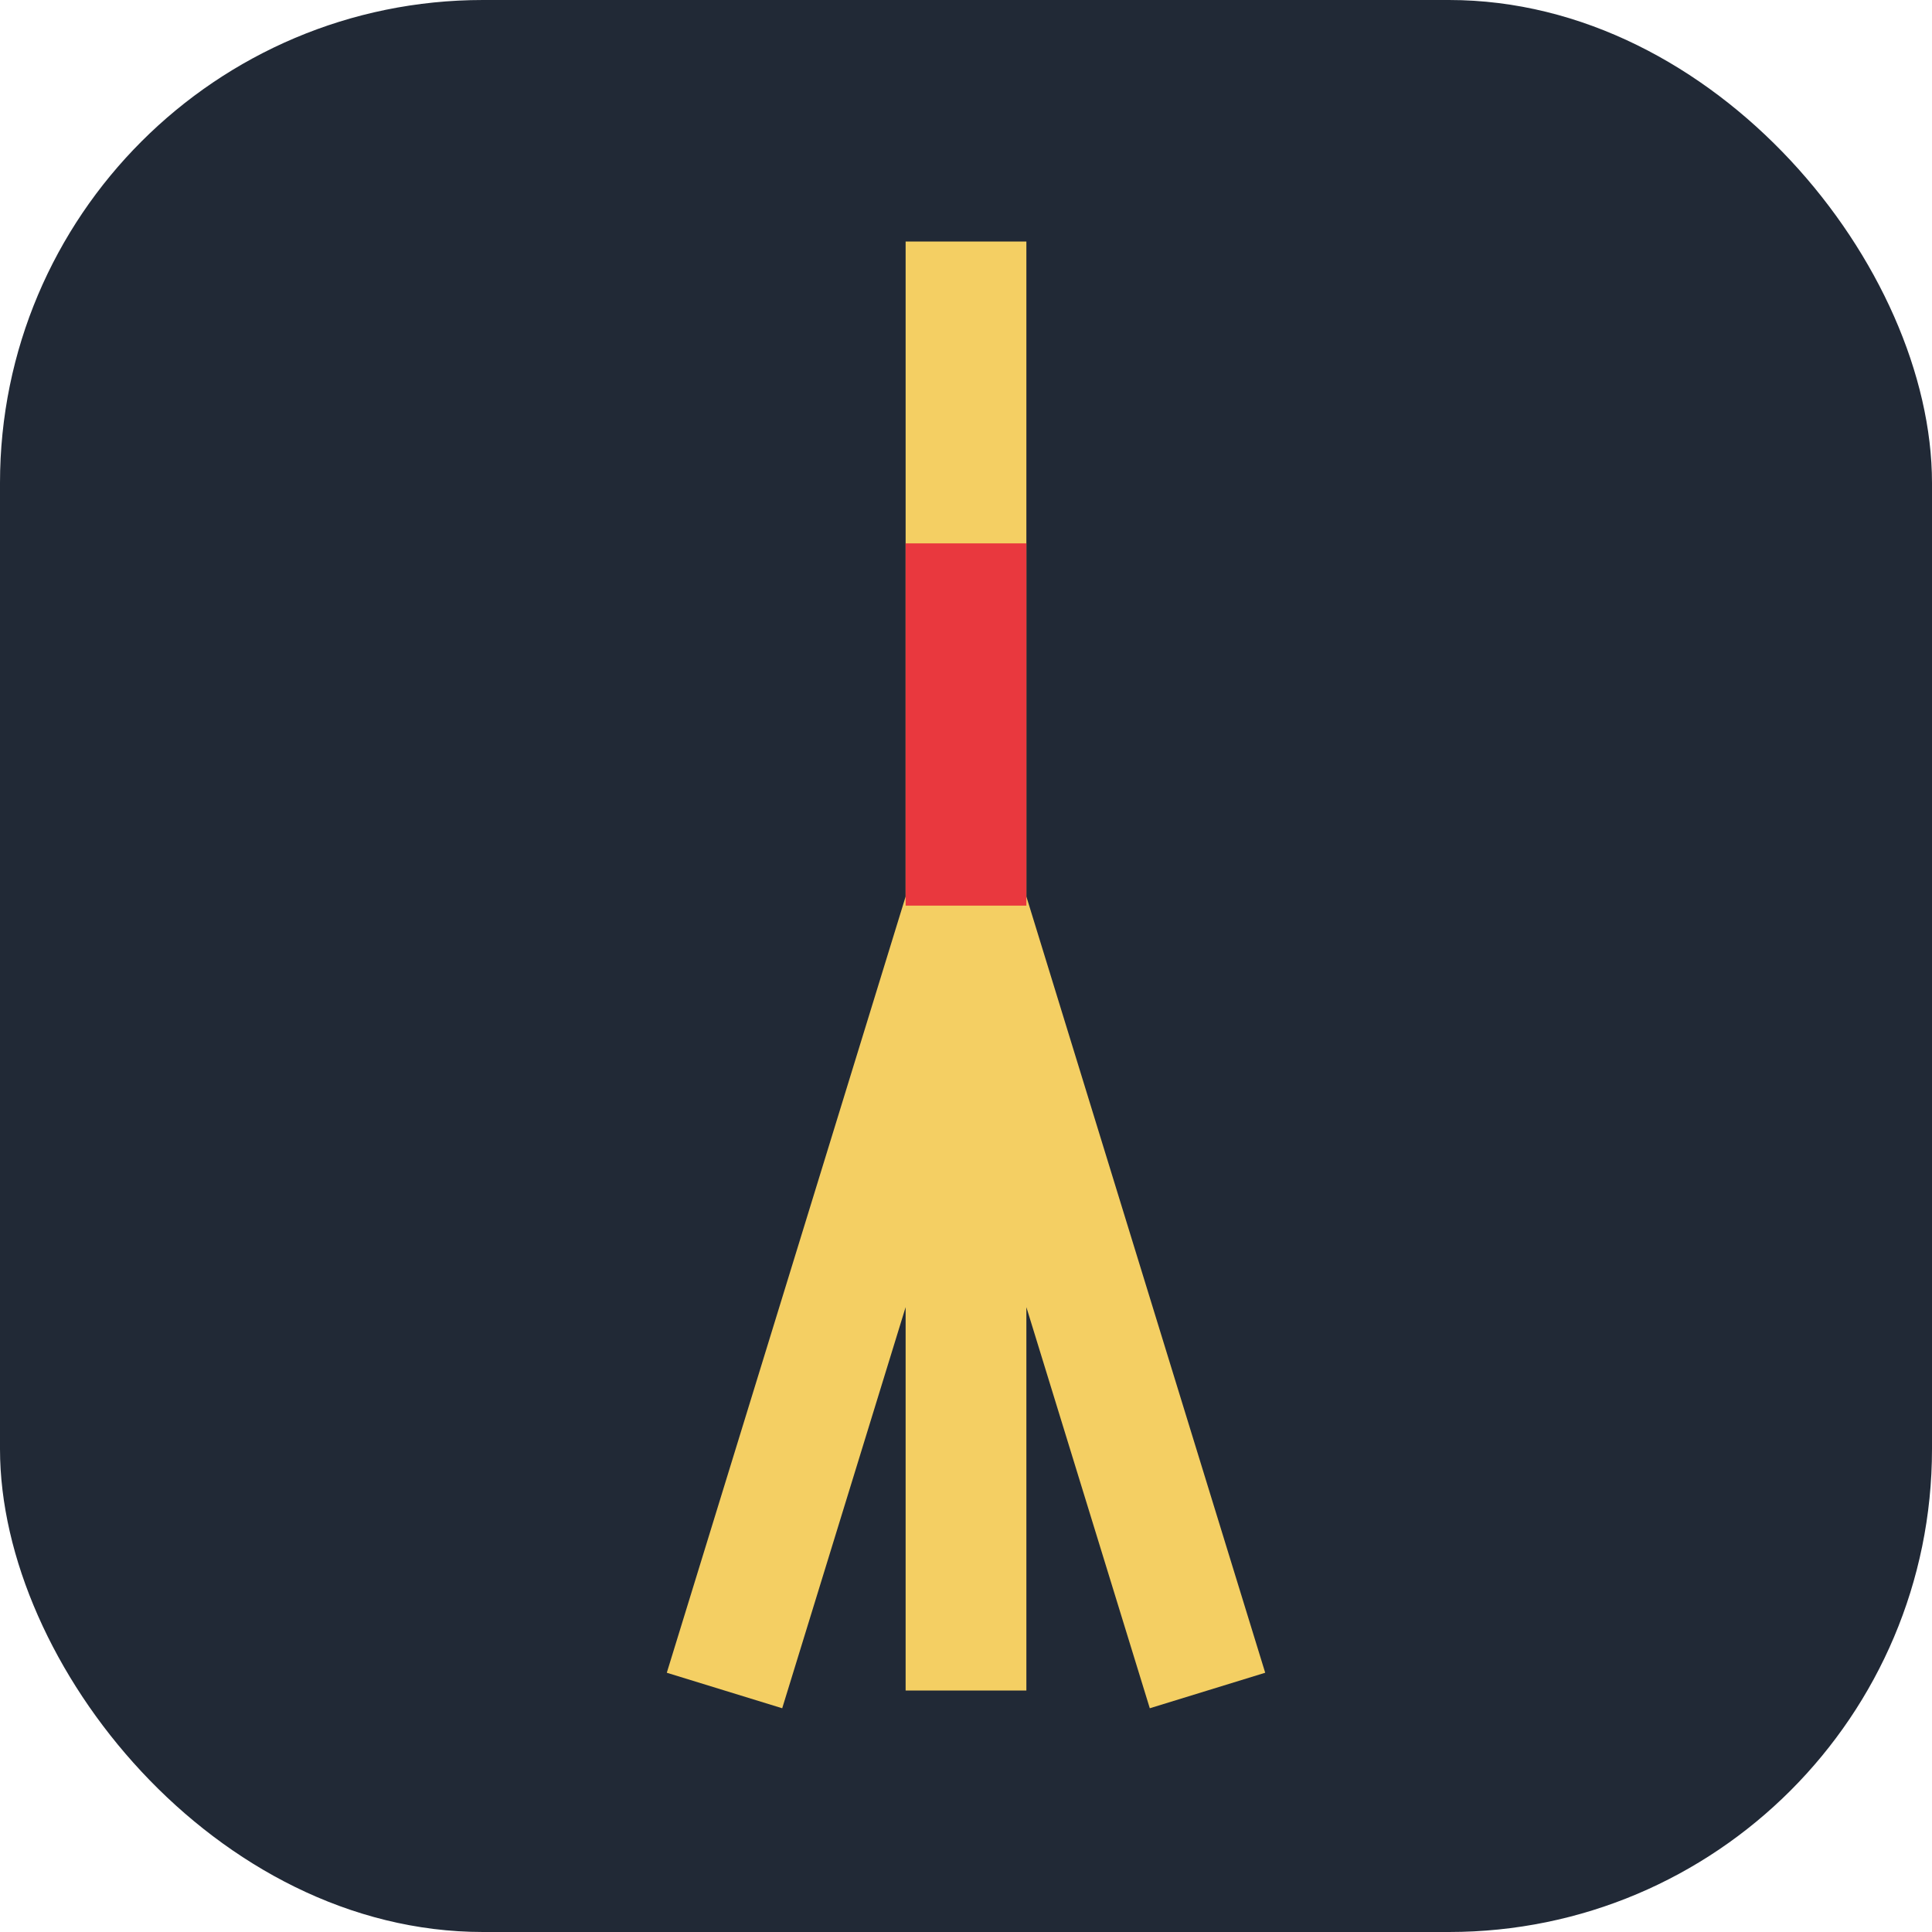
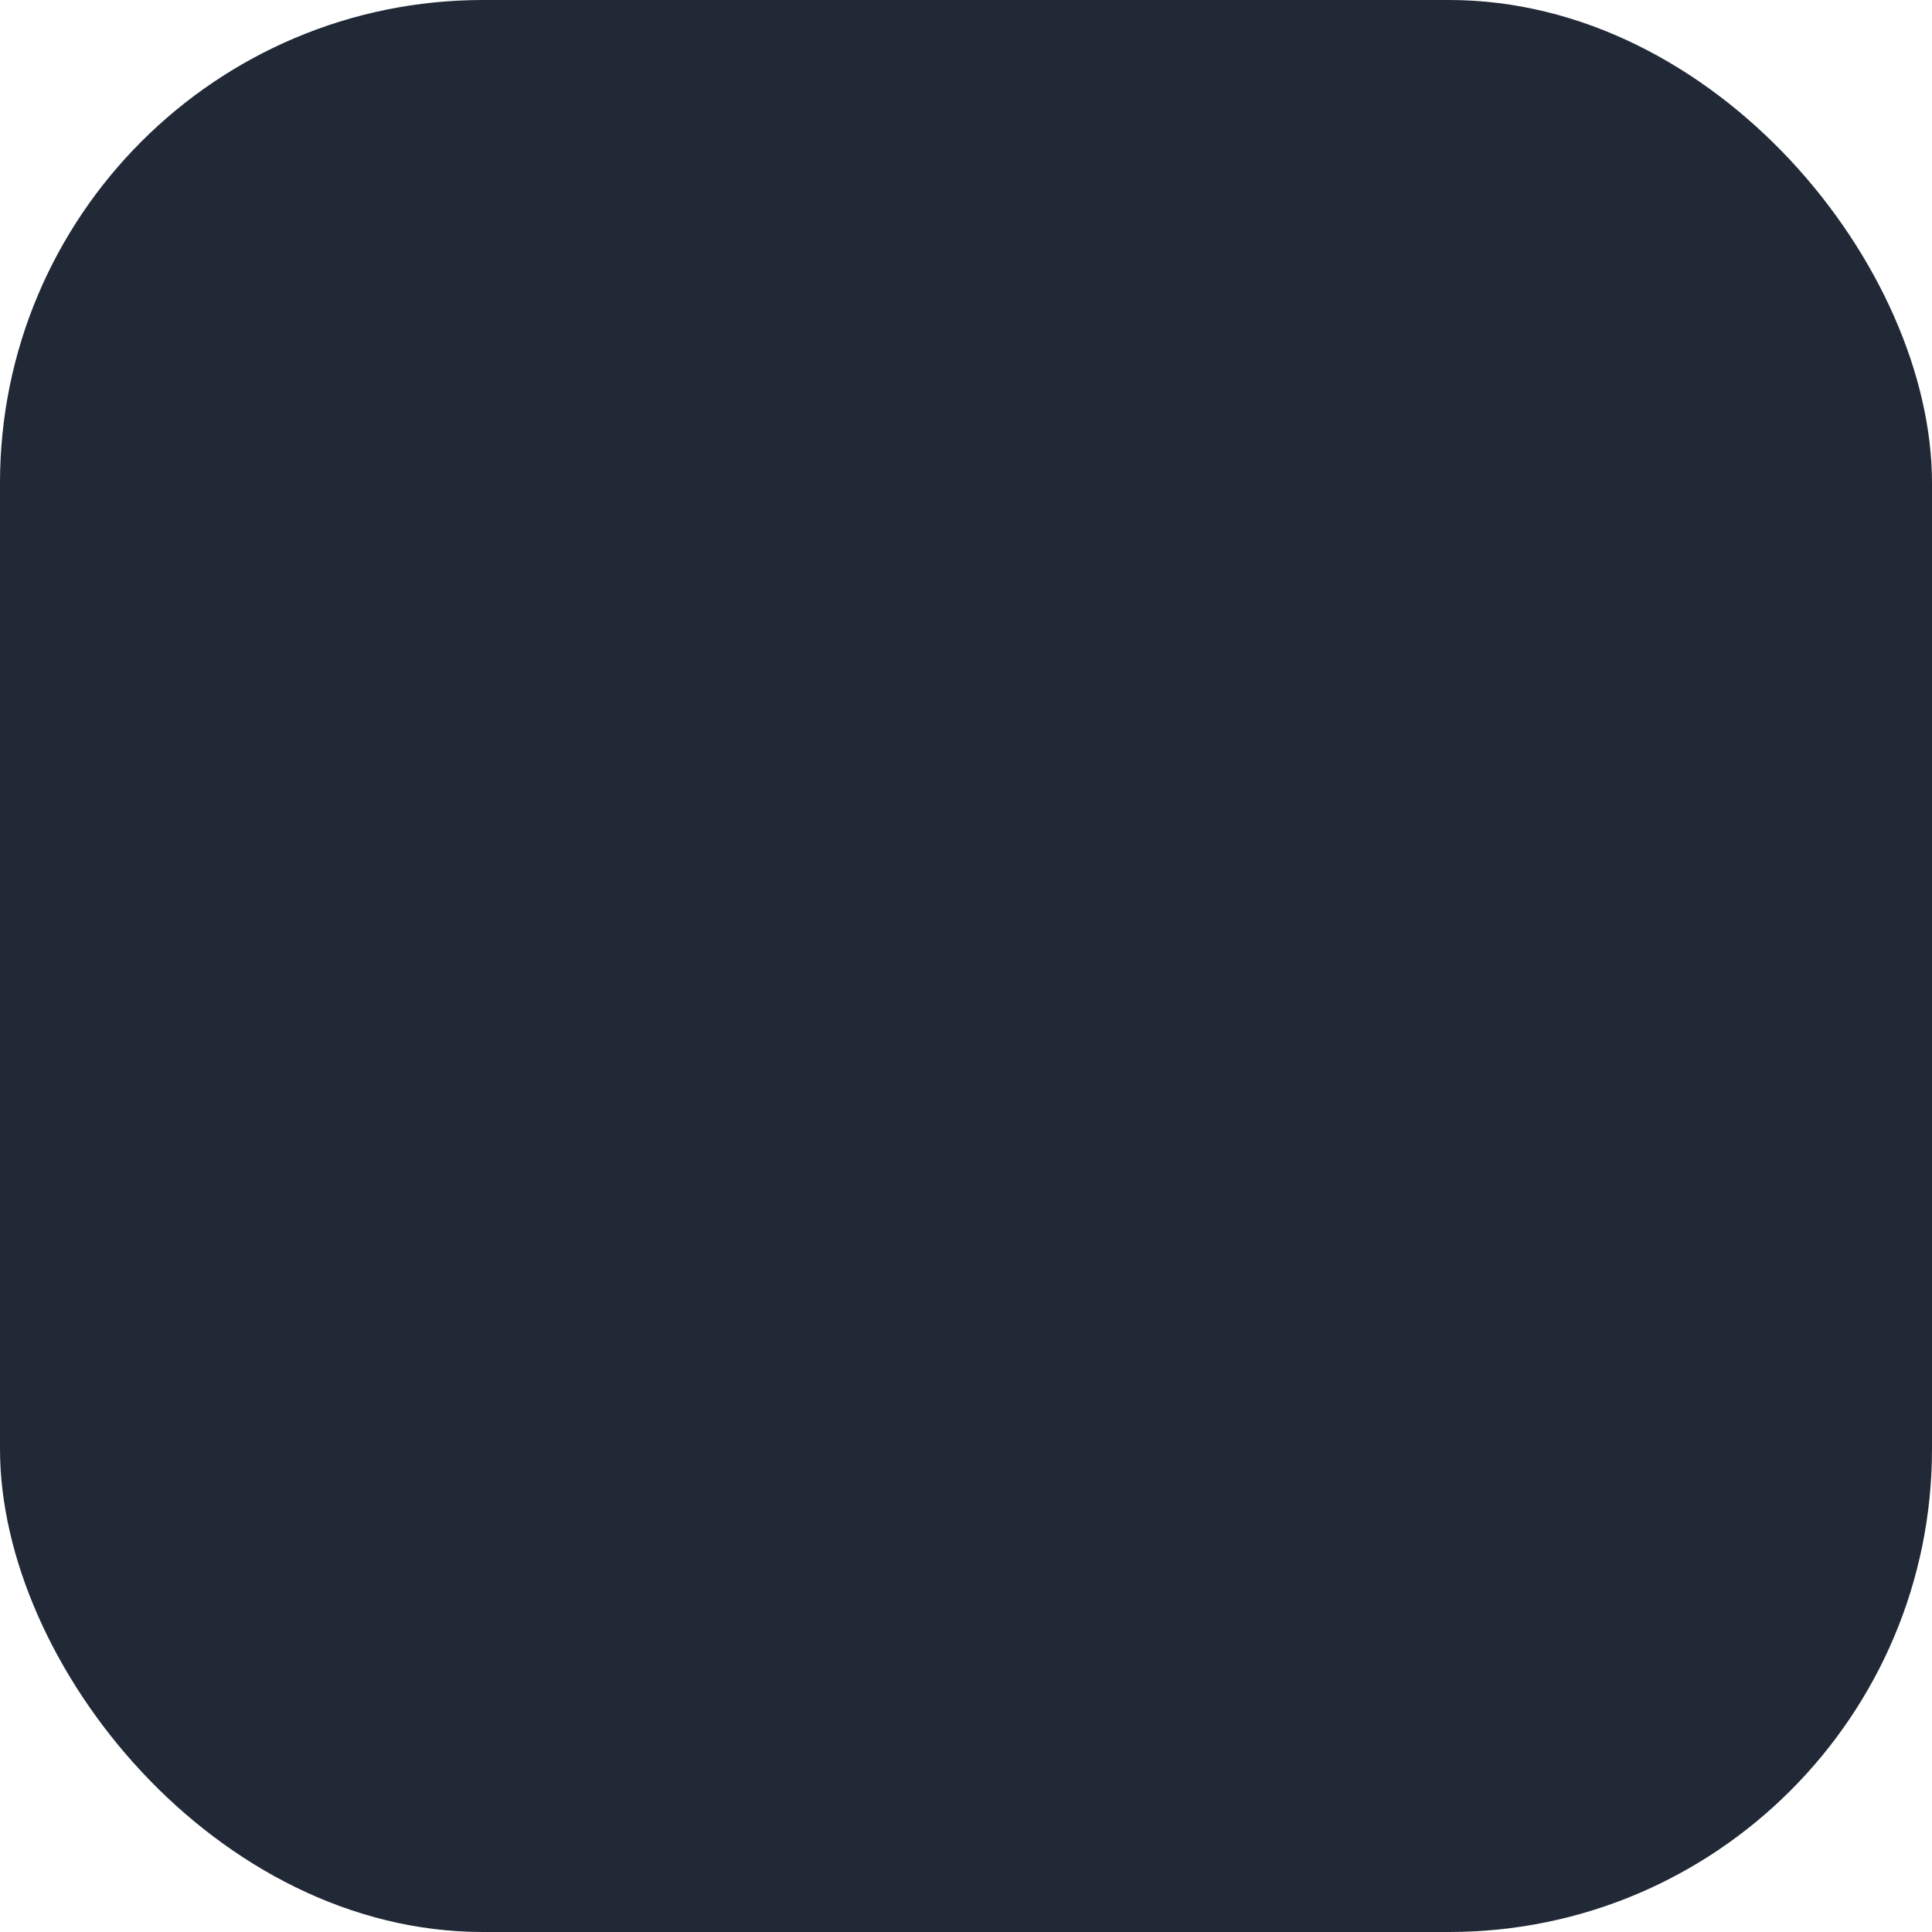
<svg xmlns="http://www.w3.org/2000/svg" width="32" height="32" viewBox="0 0 32 32">
  <rect width="32" height="32" rx="8" fill="#212936" />
-   <path d="M16 4v24M16 15l4 13M16 15l-4 13" stroke="#F4CF63" stroke-width="2" />
-   <rect x="15" y="9" width="2" height="6" fill="#E9383E" />
</svg>